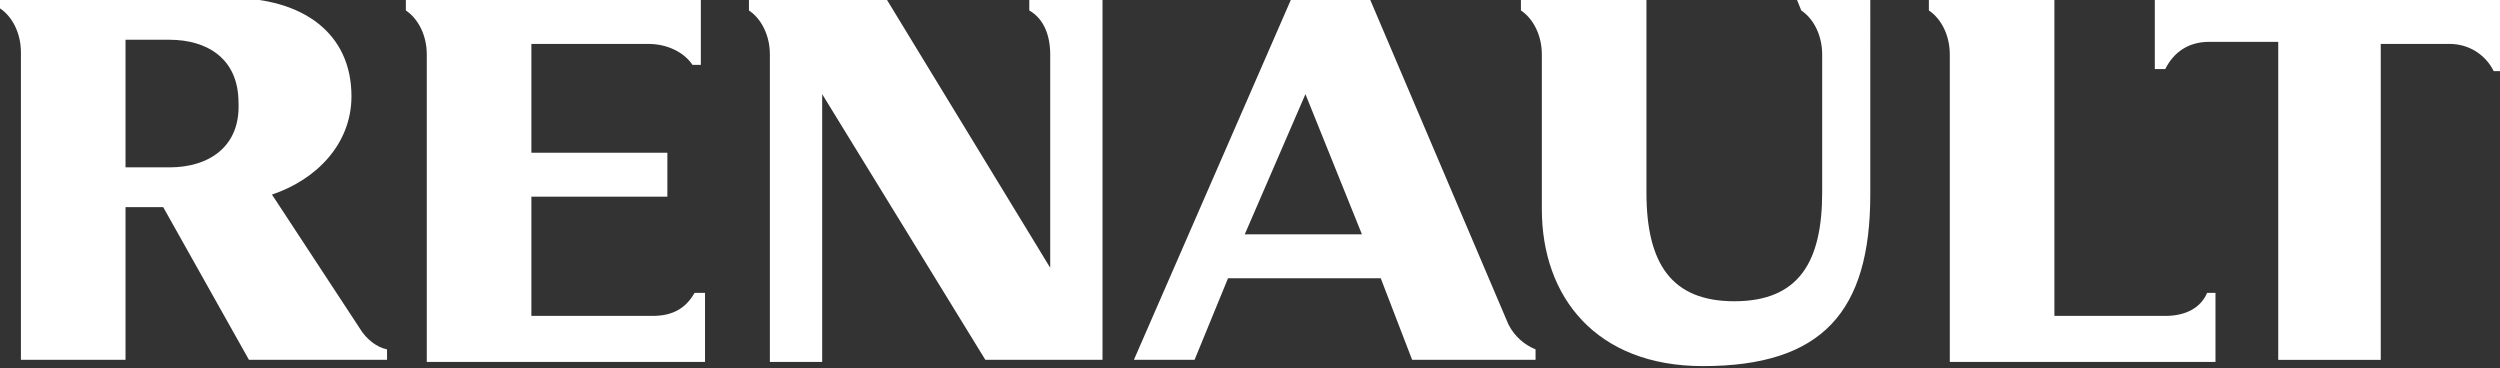
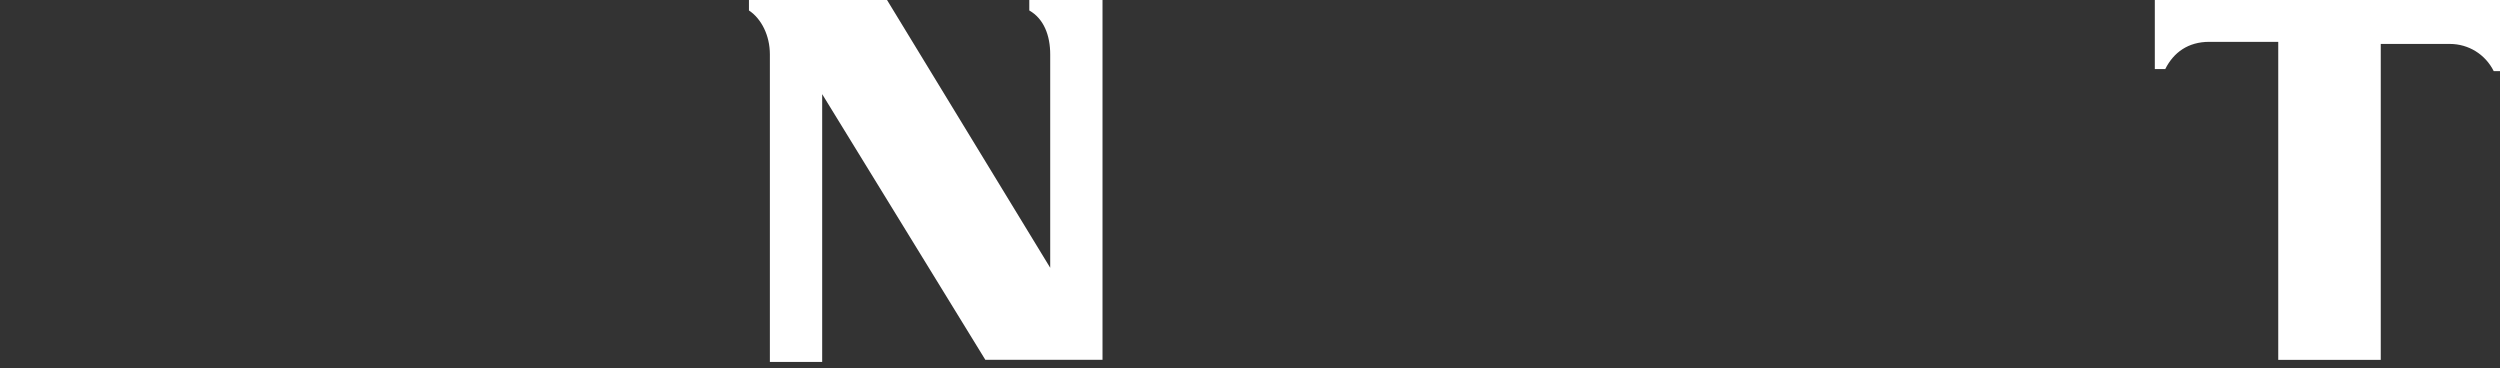
<svg xmlns="http://www.w3.org/2000/svg" version="1.1" id="Layer_1" x="0px" y="0px" viewBox="0 0 119.5 17.6" style="enable-background:new 0 0 119.5 17.6;" xml:space="preserve">
  <rect x="0" y="0" width="119.5" height="17.6" fill="#333333" stroke="none" />
  <style type="text/css">
	.st0{fill:#FFFFFF;}
</style>
  <g>
    <path class="st0" d="M103,0v3.3h0.5c0.4-0.8,1.1-1.3,2.1-1.3h3.3v15.2h4.9V2.1h3.3c0.9,0,1.7,0.5,2.1,1.3h0.5V0L103,0L103,0z" />
-     <path class="st0" d="M103.5,15.1h-5.3V0h-6v0.5c0.6,0.4,1,1.2,1,2.1v14.7h12.7v-3.3h-0.4C105.2,14.7,104.5,15.1,103.5,15.1z" />
-     <path class="st0" d="M86.1,0.5c0.6,0.4,1,1.2,1,2.1v6.6c0,3.3-1.1,5.2-4.2,5.2c-3,0-4.2-1.8-4.2-5.2V0h-6v0.5c0.6,0.4,1,1.2,1,2.1   V10c0,4.2,2.6,7.5,7.7,7.5c5.7,0,8-2.6,8-8.2V0h-3.5L86.1,0.5L86.1,0.5z" />
-     <path class="st0" d="M72.1,15.5L65.5,0h-3.8l-7.5,17.2h2.9l1.6-3.9h7.3l1.5,3.9h5.9v-0.5C72.9,16.5,72.4,16.1,72.1,15.5z    M59.5,11.2l2.9-6.7l2.7,6.7H59.5z" />
    <path class="st0" d="M49.2,0.5c0.7,0.4,1,1.2,1,2.1v10.2L42.4,0h-6.6v0.5c0.6,0.4,1,1.2,1,2.1v14.7h2.5V4.5l7.8,12.7h5.6V0h-3.5   C49.2,0,49.2,0.5,49.2,0.5z" />
-     <path class="st0" d="M31.2,15.1h-5.8V9.4h6.5V7.3h-6.5V2.1h5.6c0.9,0,1.7,0.4,2.1,1h0.4V0H19.4v0.5c0.6,0.4,1,1.2,1,2.1v14.7h13.3   V14h-0.5C32.8,14.7,32.2,15.1,31.2,15.1z" />
-     <path class="st0" d="M17.2,15.7l-4.2-6.4c2.1-0.7,3.8-2.4,3.8-4.7c0-3-2.3-4.7-5.8-4.7H0v0.5c0.6,0.4,1,1.2,1,2.1v14.7H6V9.9h1.8   l4.1,7.3h6.6v-0.5C18,16.6,17.5,16.2,17.2,15.7z M8.1,8H6V1.9h2.1c1.8,0,3.3,0.9,3.3,3C11.5,7,10,8,8.1,8z" />
  </g>
</svg>